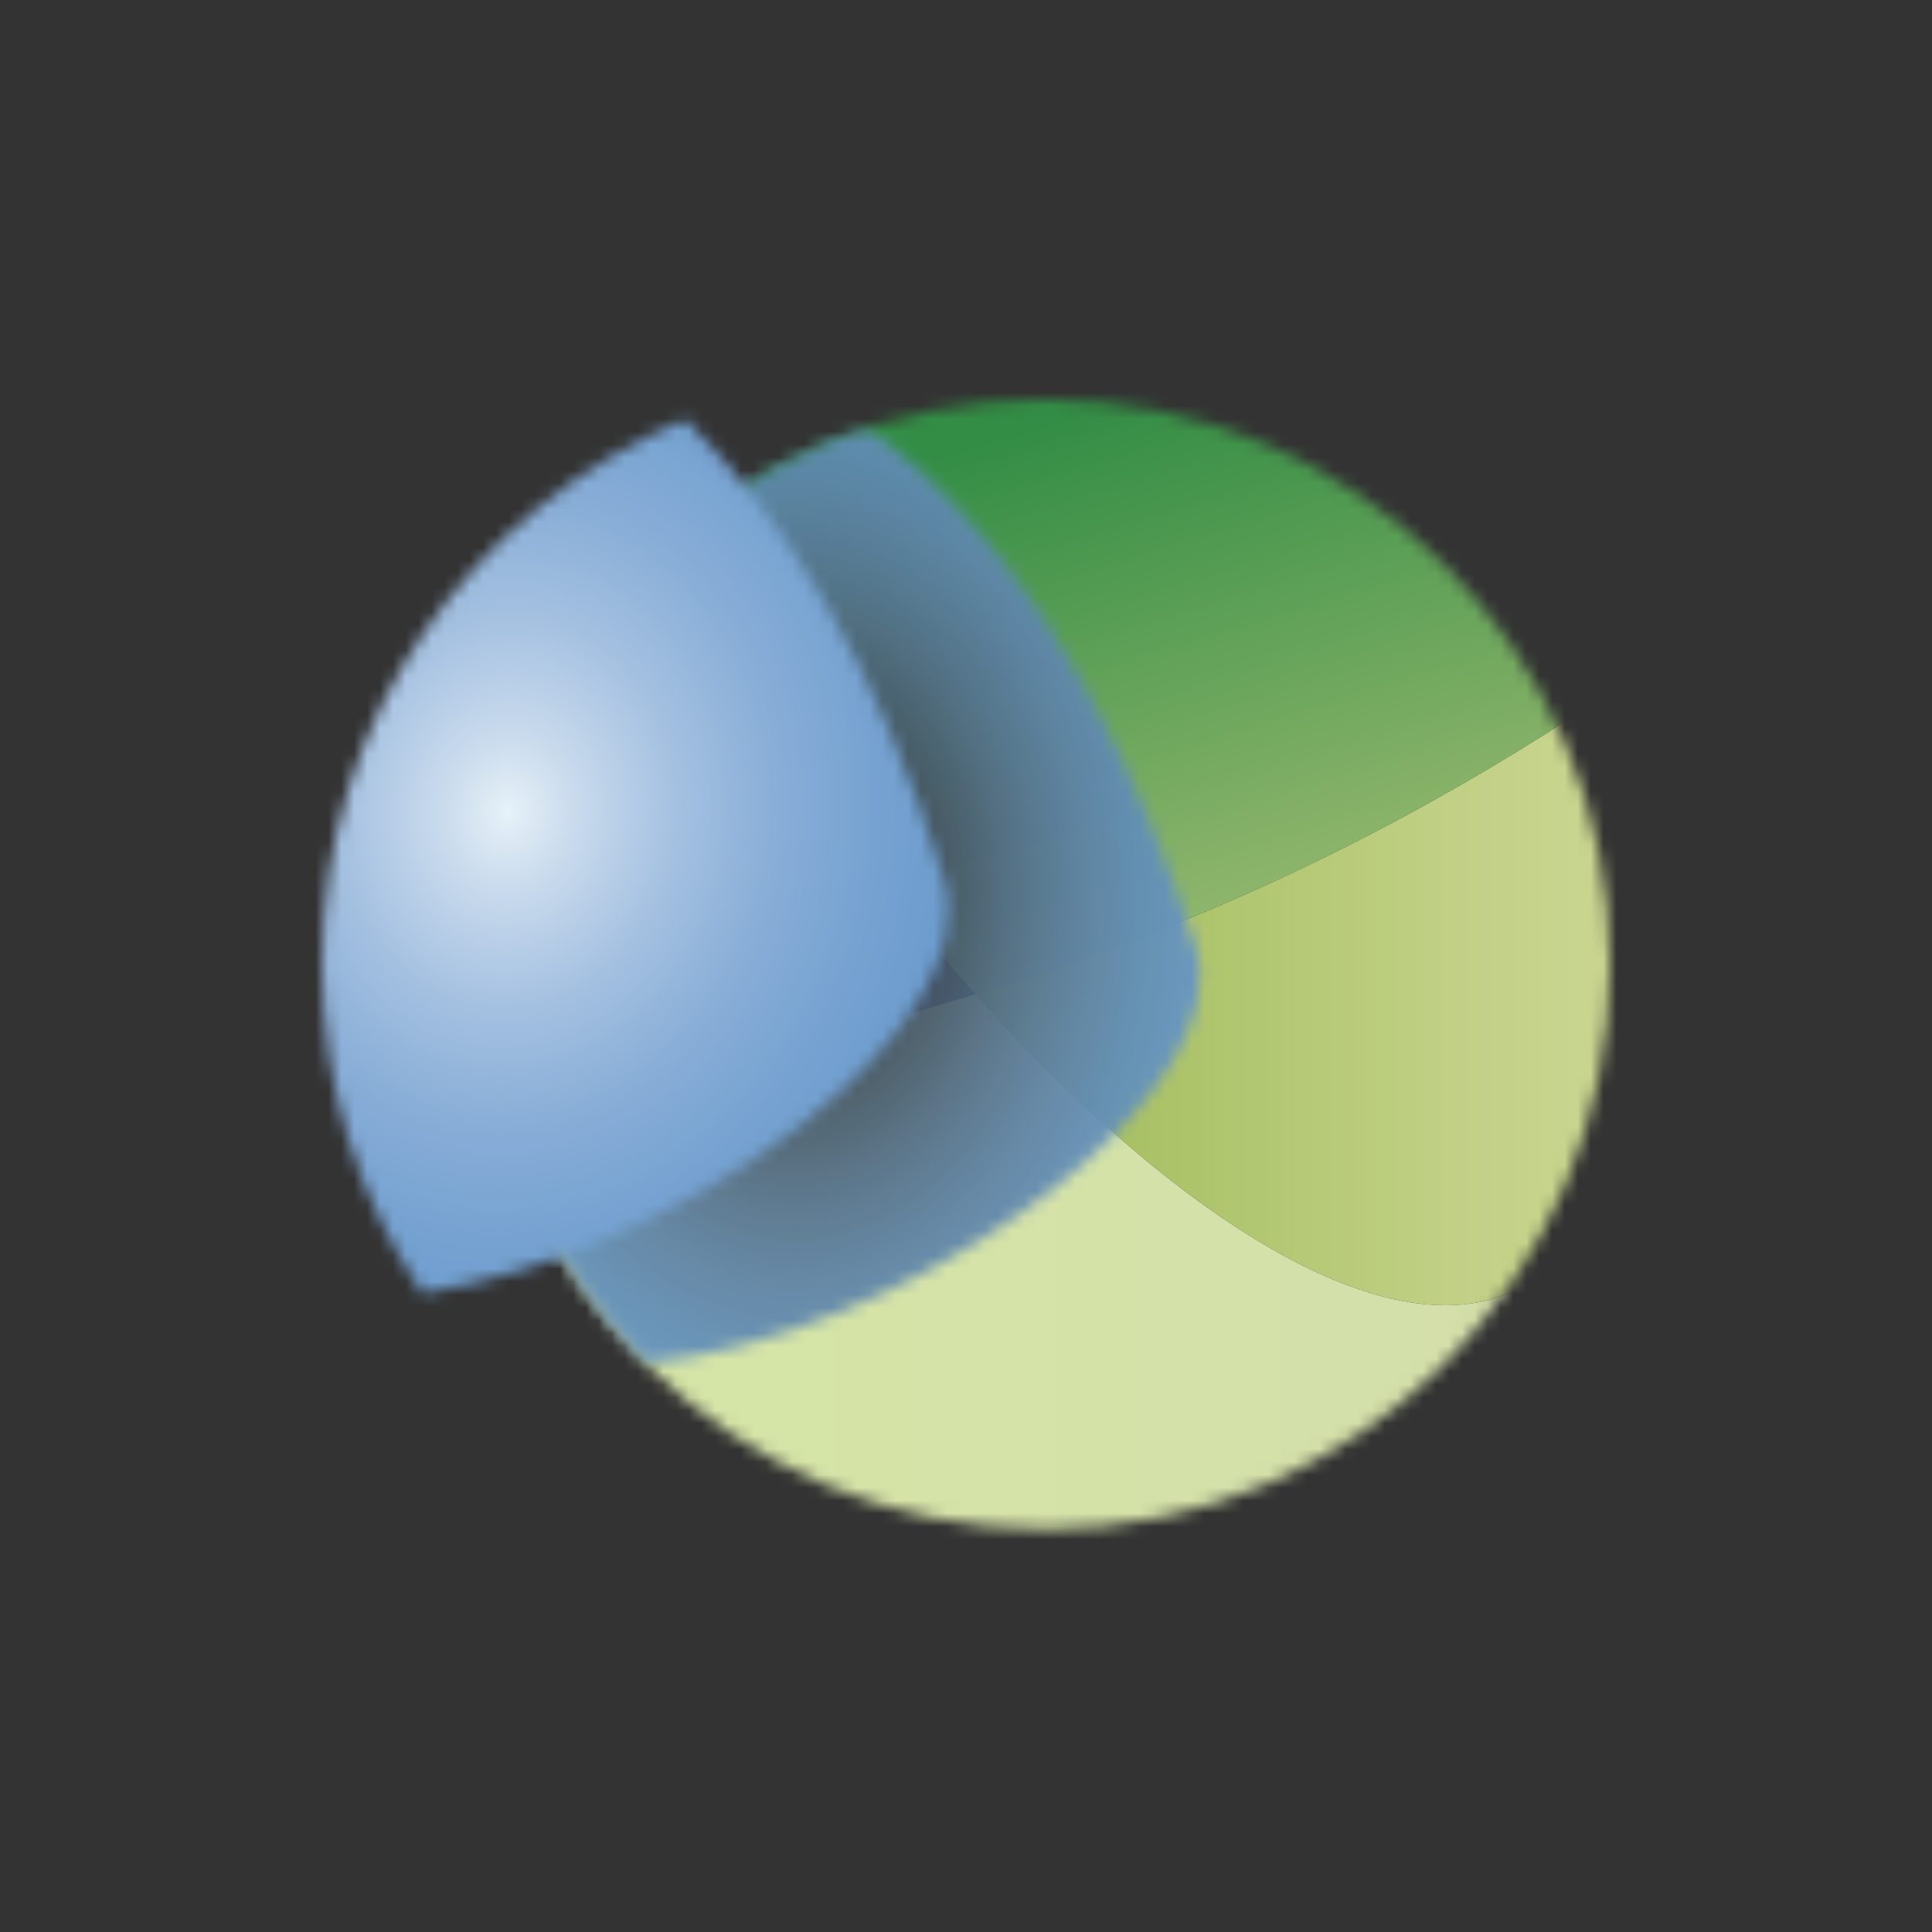
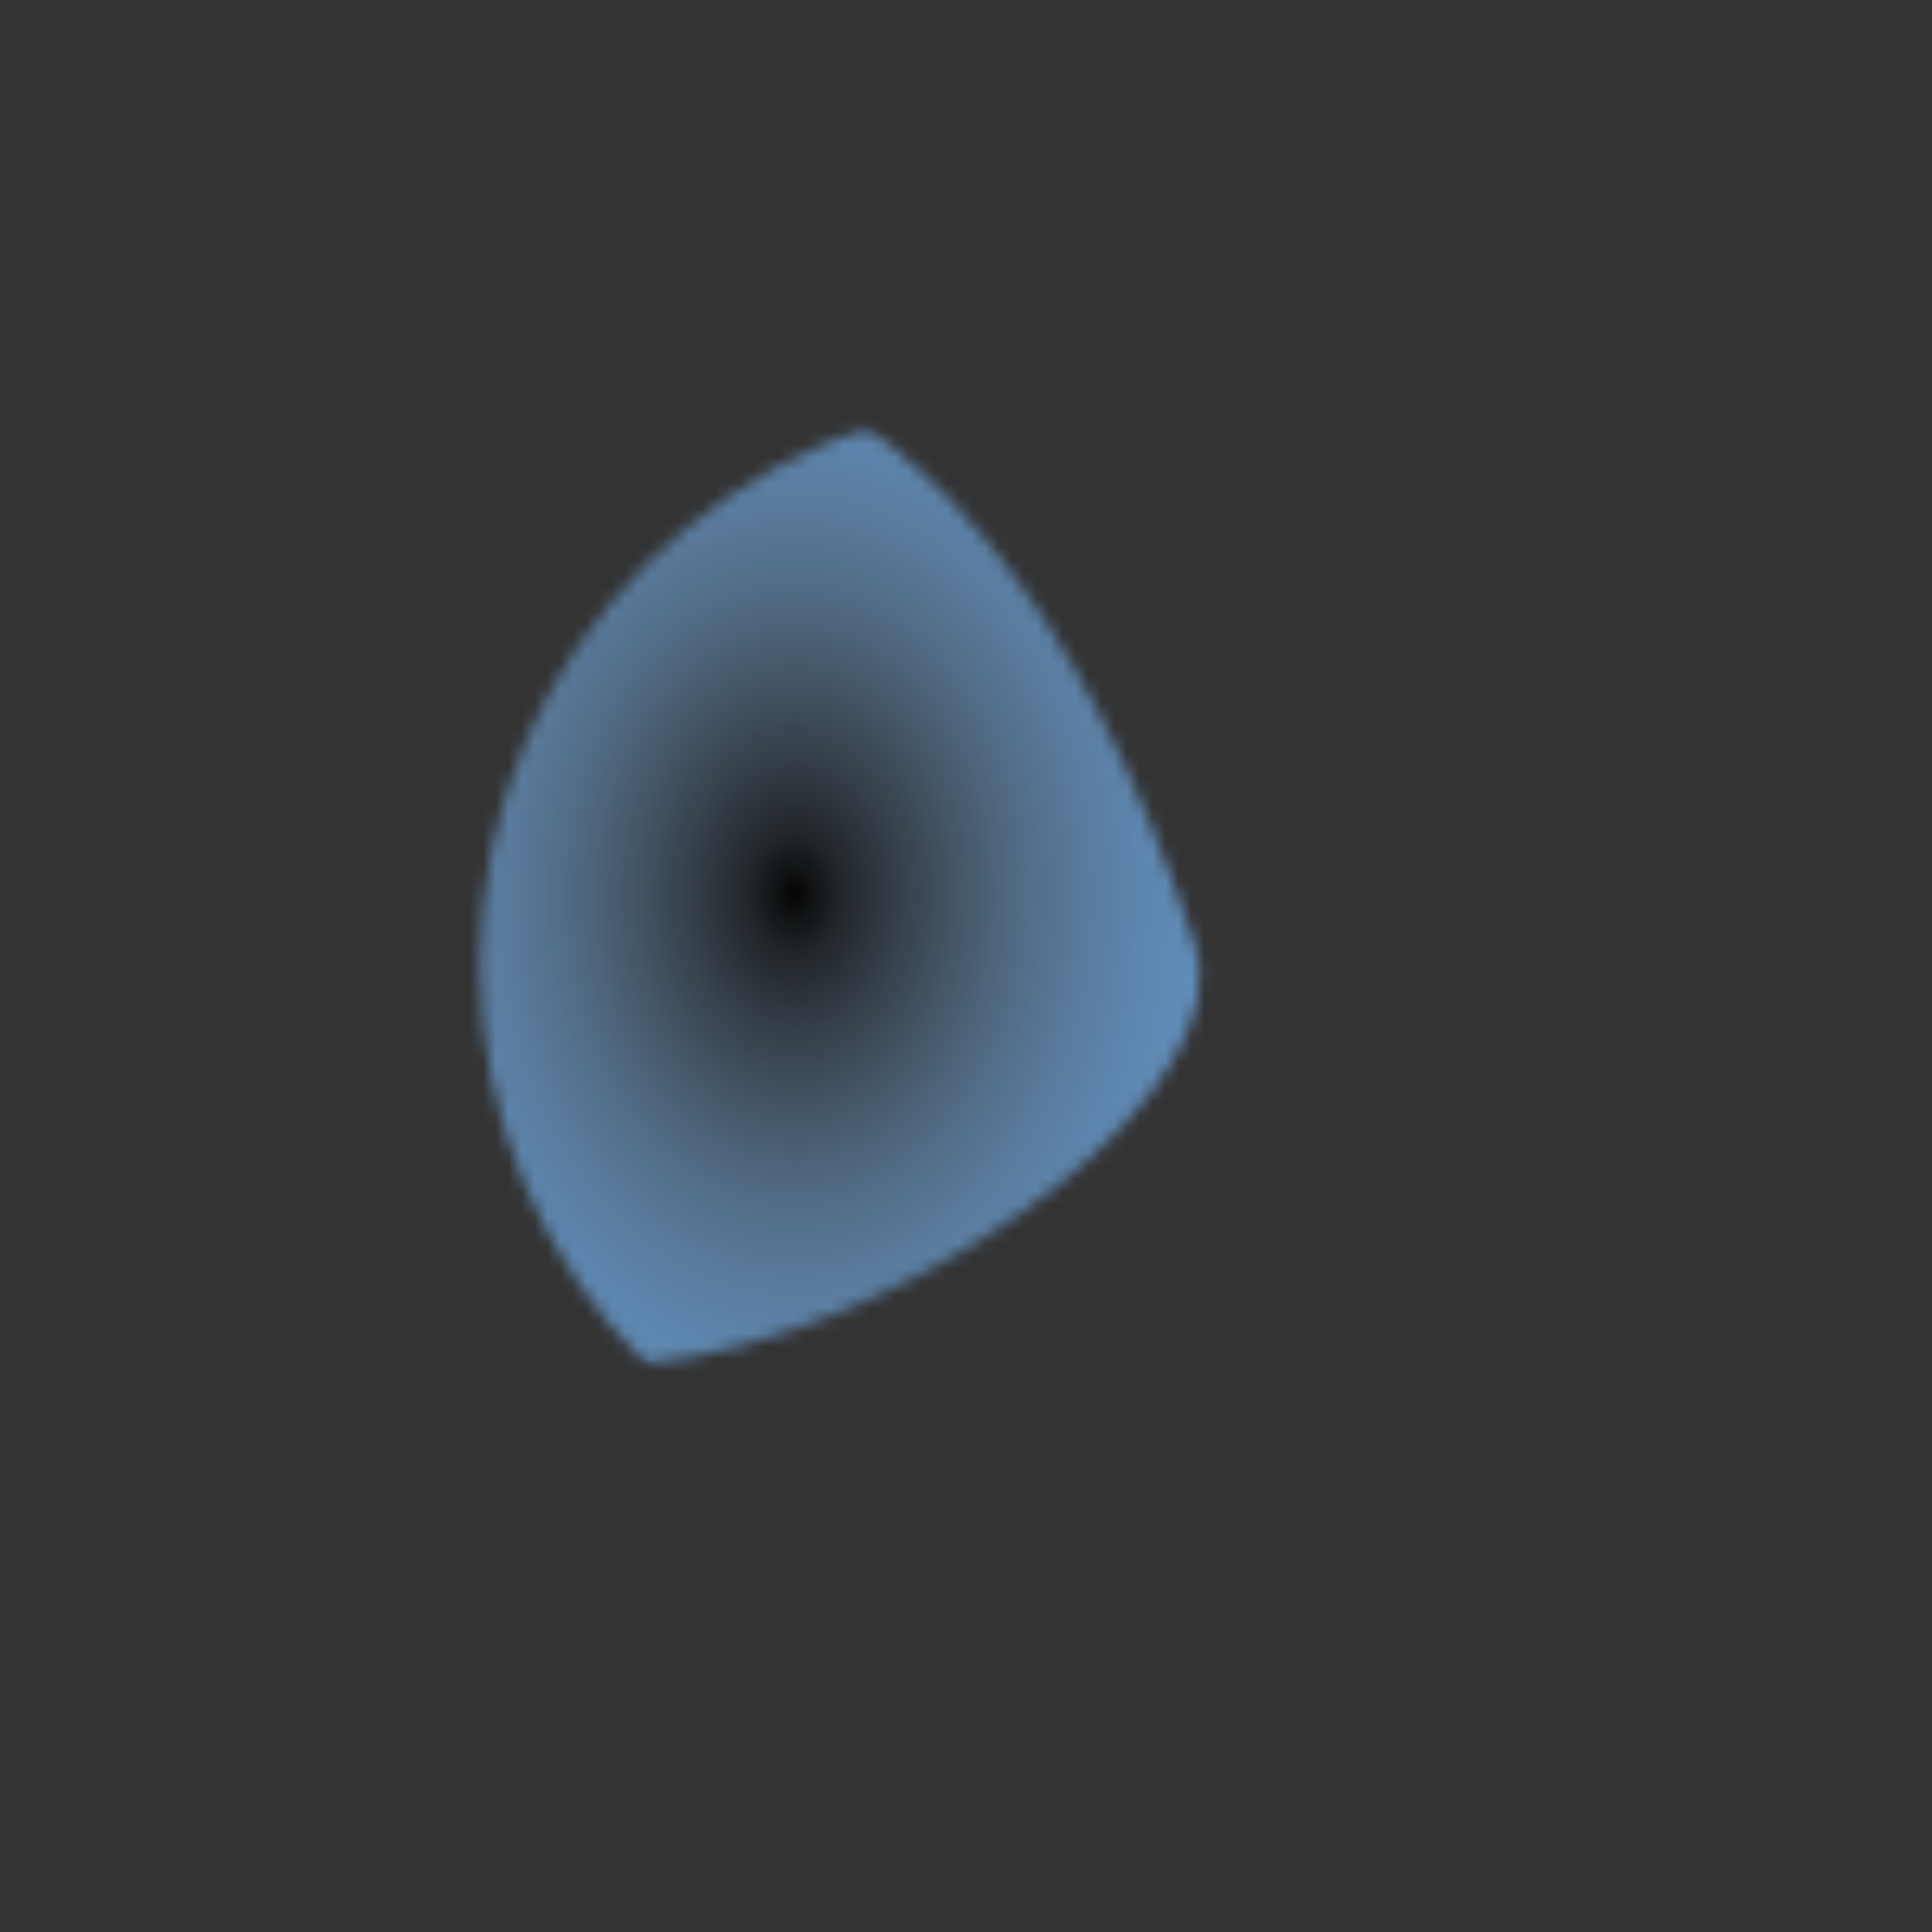
<svg xmlns="http://www.w3.org/2000/svg" width="150" height="150" viewBox="0 0 150 150" fill="none">
  <rect x="0" y="0" width="150" height="150" fill="#333333" stroke="none" />
  <mask id="mask0" mask-type="alpha" maskUnits="userSpaceOnUse" x="37" y="31" width="88" height="88">
    <path fill-rule="evenodd" clip-rule="evenodd" d="M37.28 74.864C37.28 99.088 56.917 118.722 81.136 118.722C105.363 118.722 125 99.089 125 74.864C125 50.637 105.363 31 81.136 31C56.917 31 37.28 50.637 37.28 74.864Z" fill="white" />
  </mask>
  <g mask="url(#mask0)">
-     <path d="M124.557 54.014C129.11 64.945 129.774 77.698 125.53 90.079C117.841 112.509 94.121 97.857 75.744 77.198C66.587 79.969 58.658 81.632 52.329 83.021C34.397 86.964 29.249 88.779 45.033 107.779C72.906 141.33 100.969 125.292 119.363 101.338C122.712 96.976 125.735 92.358 128.383 87.722V51.383C127.101 52.287 125.825 53.165 124.557 54.014Z" fill="url(#paint0_linear)" />
-     <path d="M125.53 90.079C129.773 77.696 129.11 64.943 124.557 54.014C106.285 66.254 89.602 73.006 75.744 77.198C94.121 97.857 117.841 112.509 125.53 90.079Z" fill="url(#paint1_linear)" />
-     <path d="M124.557 54.014C115.291 31.768 89.837 17.094 56.277 28.652C53.534 29.596 52.321 31.946 52.329 35.25V35.273C52.365 44.887 62.712 62.553 75.744 77.2C89.602 73.006 106.285 66.254 124.557 54.014Z" fill="url(#paint2_linear)" />
-   </g>
+     </g>
  <mask id="mask1" mask-type="alpha" maskUnits="userSpaceOnUse" x="37" y="31" width="88" height="88">
    <path fill-rule="evenodd" clip-rule="evenodd" d="M37.28 74.864C37.28 99.088 56.917 118.722 81.136 118.722C105.363 118.722 125 99.089 125 74.864C125 50.637 105.363 31 81.136 31C56.917 31 37.28 50.637 37.28 74.864Z" fill="white" />
  </mask>
  <g mask="url(#mask1)">
    <g opacity="0.92">
      <mask id="mask2" mask-type="alpha" maskUnits="userSpaceOnUse" x="23" y="28" width="71" height="79">
        <path fill-rule="evenodd" clip-rule="evenodd" d="M92.799 73.446C75.214 19.419 37.934 13.946 26.643 56.498C3.782 142.676 99.784 94.906 92.799 73.446Z" fill="white" />
      </mask>
      <g mask="url(#mask2)">
        <rect x="7.317" y="16.211" width="95.999" height="128.728" fill="url(#paint3_radial)" />
      </g>
    </g>
  </g>
  <mask id="mask3" mask-type="alpha" maskUnits="userSpaceOnUse" x="25" y="32" width="49" height="69">
    <path fill-rule="evenodd" clip-rule="evenodd" d="M25 74.864C25 84.327 27.87 93.125 32.788 100.425C53.439 97.172 76.788 79.722 73.31 68.281C68.309 51.828 60.86 40.022 53.195 32.547C36.638 39.457 25 55.803 25 74.864Z" fill="white" />
  </mask>
  <g mask="url(#mask3)">
-     <path d="M17.396 99.607L25.626 27.027L84.492 33.367L76.263 105.949L17.396 99.607Z" fill="url(#paint4_radial)" />
-   </g>
+     </g>
  <defs>
    <linearGradient id="paint0_linear" x1="35.614" y1="126.911" x2="128.384" y2="126.911" gradientUnits="userSpaceOnUse">
      <stop offset="0.003" stop-color="#D6E6A6" />
      <stop offset="1" stop-color="#D3DEAA" />
    </linearGradient>
    <linearGradient id="paint1_linear" x1="128.37" y1="54.013" x2="75.743" y2="54.013" gradientUnits="userSpaceOnUse">
      <stop stop-color="#CDD894" />
      <stop offset="0.329" stop-color="#BFCF83" />
      <stop offset="1" stop-color="#9EBA56" />
    </linearGradient>
    <linearGradient id="paint2_linear" x1="166.17" y1="86.961" x2="143.696" y2="13.544" gradientUnits="userSpaceOnUse">
      <stop offset="0.003" stop-color="#CFE294" />
      <stop offset="0.173" stop-color="#B9D187" />
      <stop offset="0.522" stop-color="#87B268" />
      <stop offset="1" stop-color="#338D45" />
    </linearGradient>
    <radialGradient id="paint3_radial" cx="0" cy="0" r="1" gradientUnits="userSpaceOnUse" gradientTransform="translate(61.678 69.454) scale(37.024 49.647)">
      <stop stop-color="#010101" />
      <stop offset="0.092" stop-color="#1F2428" />
      <stop offset="0.214" stop-color="#35404A" />
      <stop offset="0.34" stop-color="#46596B" />
      <stop offset="0.467" stop-color="#536F8A" />
      <stop offset="0.595" stop-color="#5C80A4" />
      <stop offset="0.725" stop-color="#618DB8" />
      <stop offset="0.859" stop-color="#6595C6" />
      <stop offset="1" stop-color="#6699CC" />
    </radialGradient>
    <radialGradient id="paint4_radial" cx="0" cy="0" r="1" gradientUnits="userSpaceOnUse" gradientTransform="translate(39.504 63.097) rotate(-83.531) scale(49.991 42.707)">
      <stop stop-color="#E7F2F8" />
      <stop offset="0.117" stop-color="#CADBED" />
      <stop offset="0.3" stop-color="#A5C1E1" />
      <stop offset="0.483" stop-color="#89AED7" />
      <stop offset="0.662" stop-color="#76A2D1" />
      <stop offset="0.837" stop-color="#6A9BCD" />
      <stop offset="1" stop-color="#6699CC" />
    </radialGradient>
  </defs>
</svg>